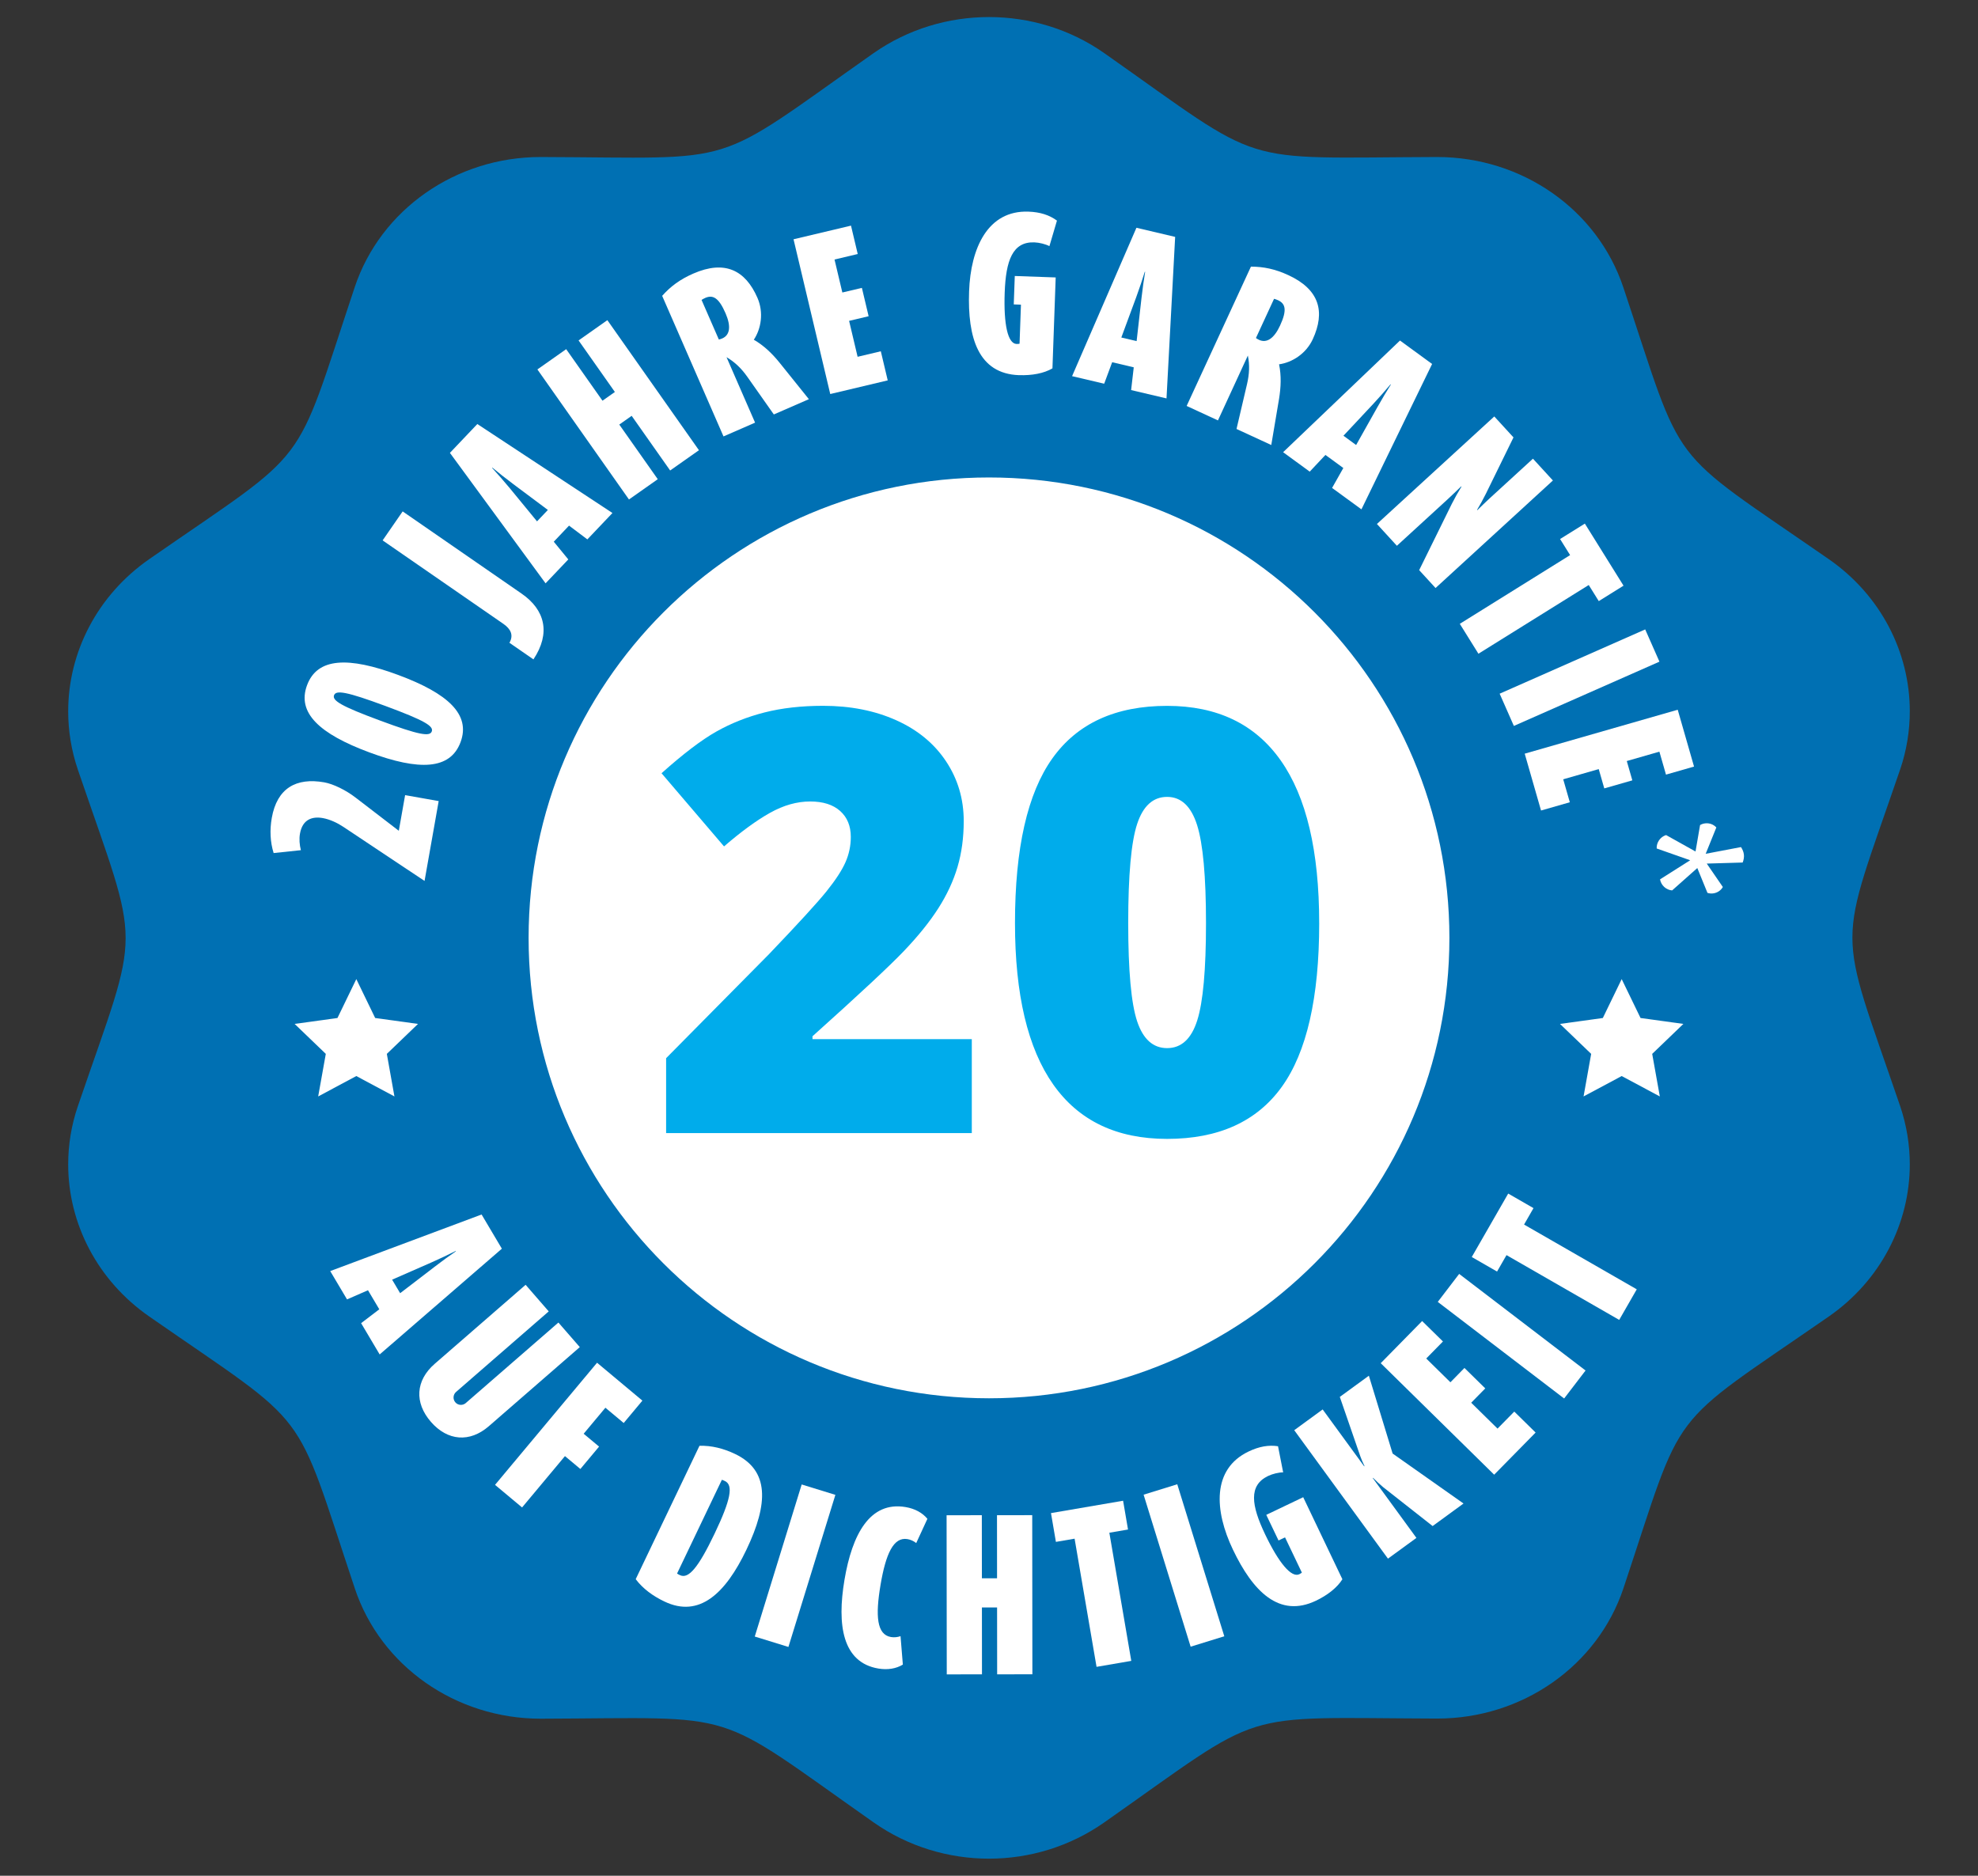
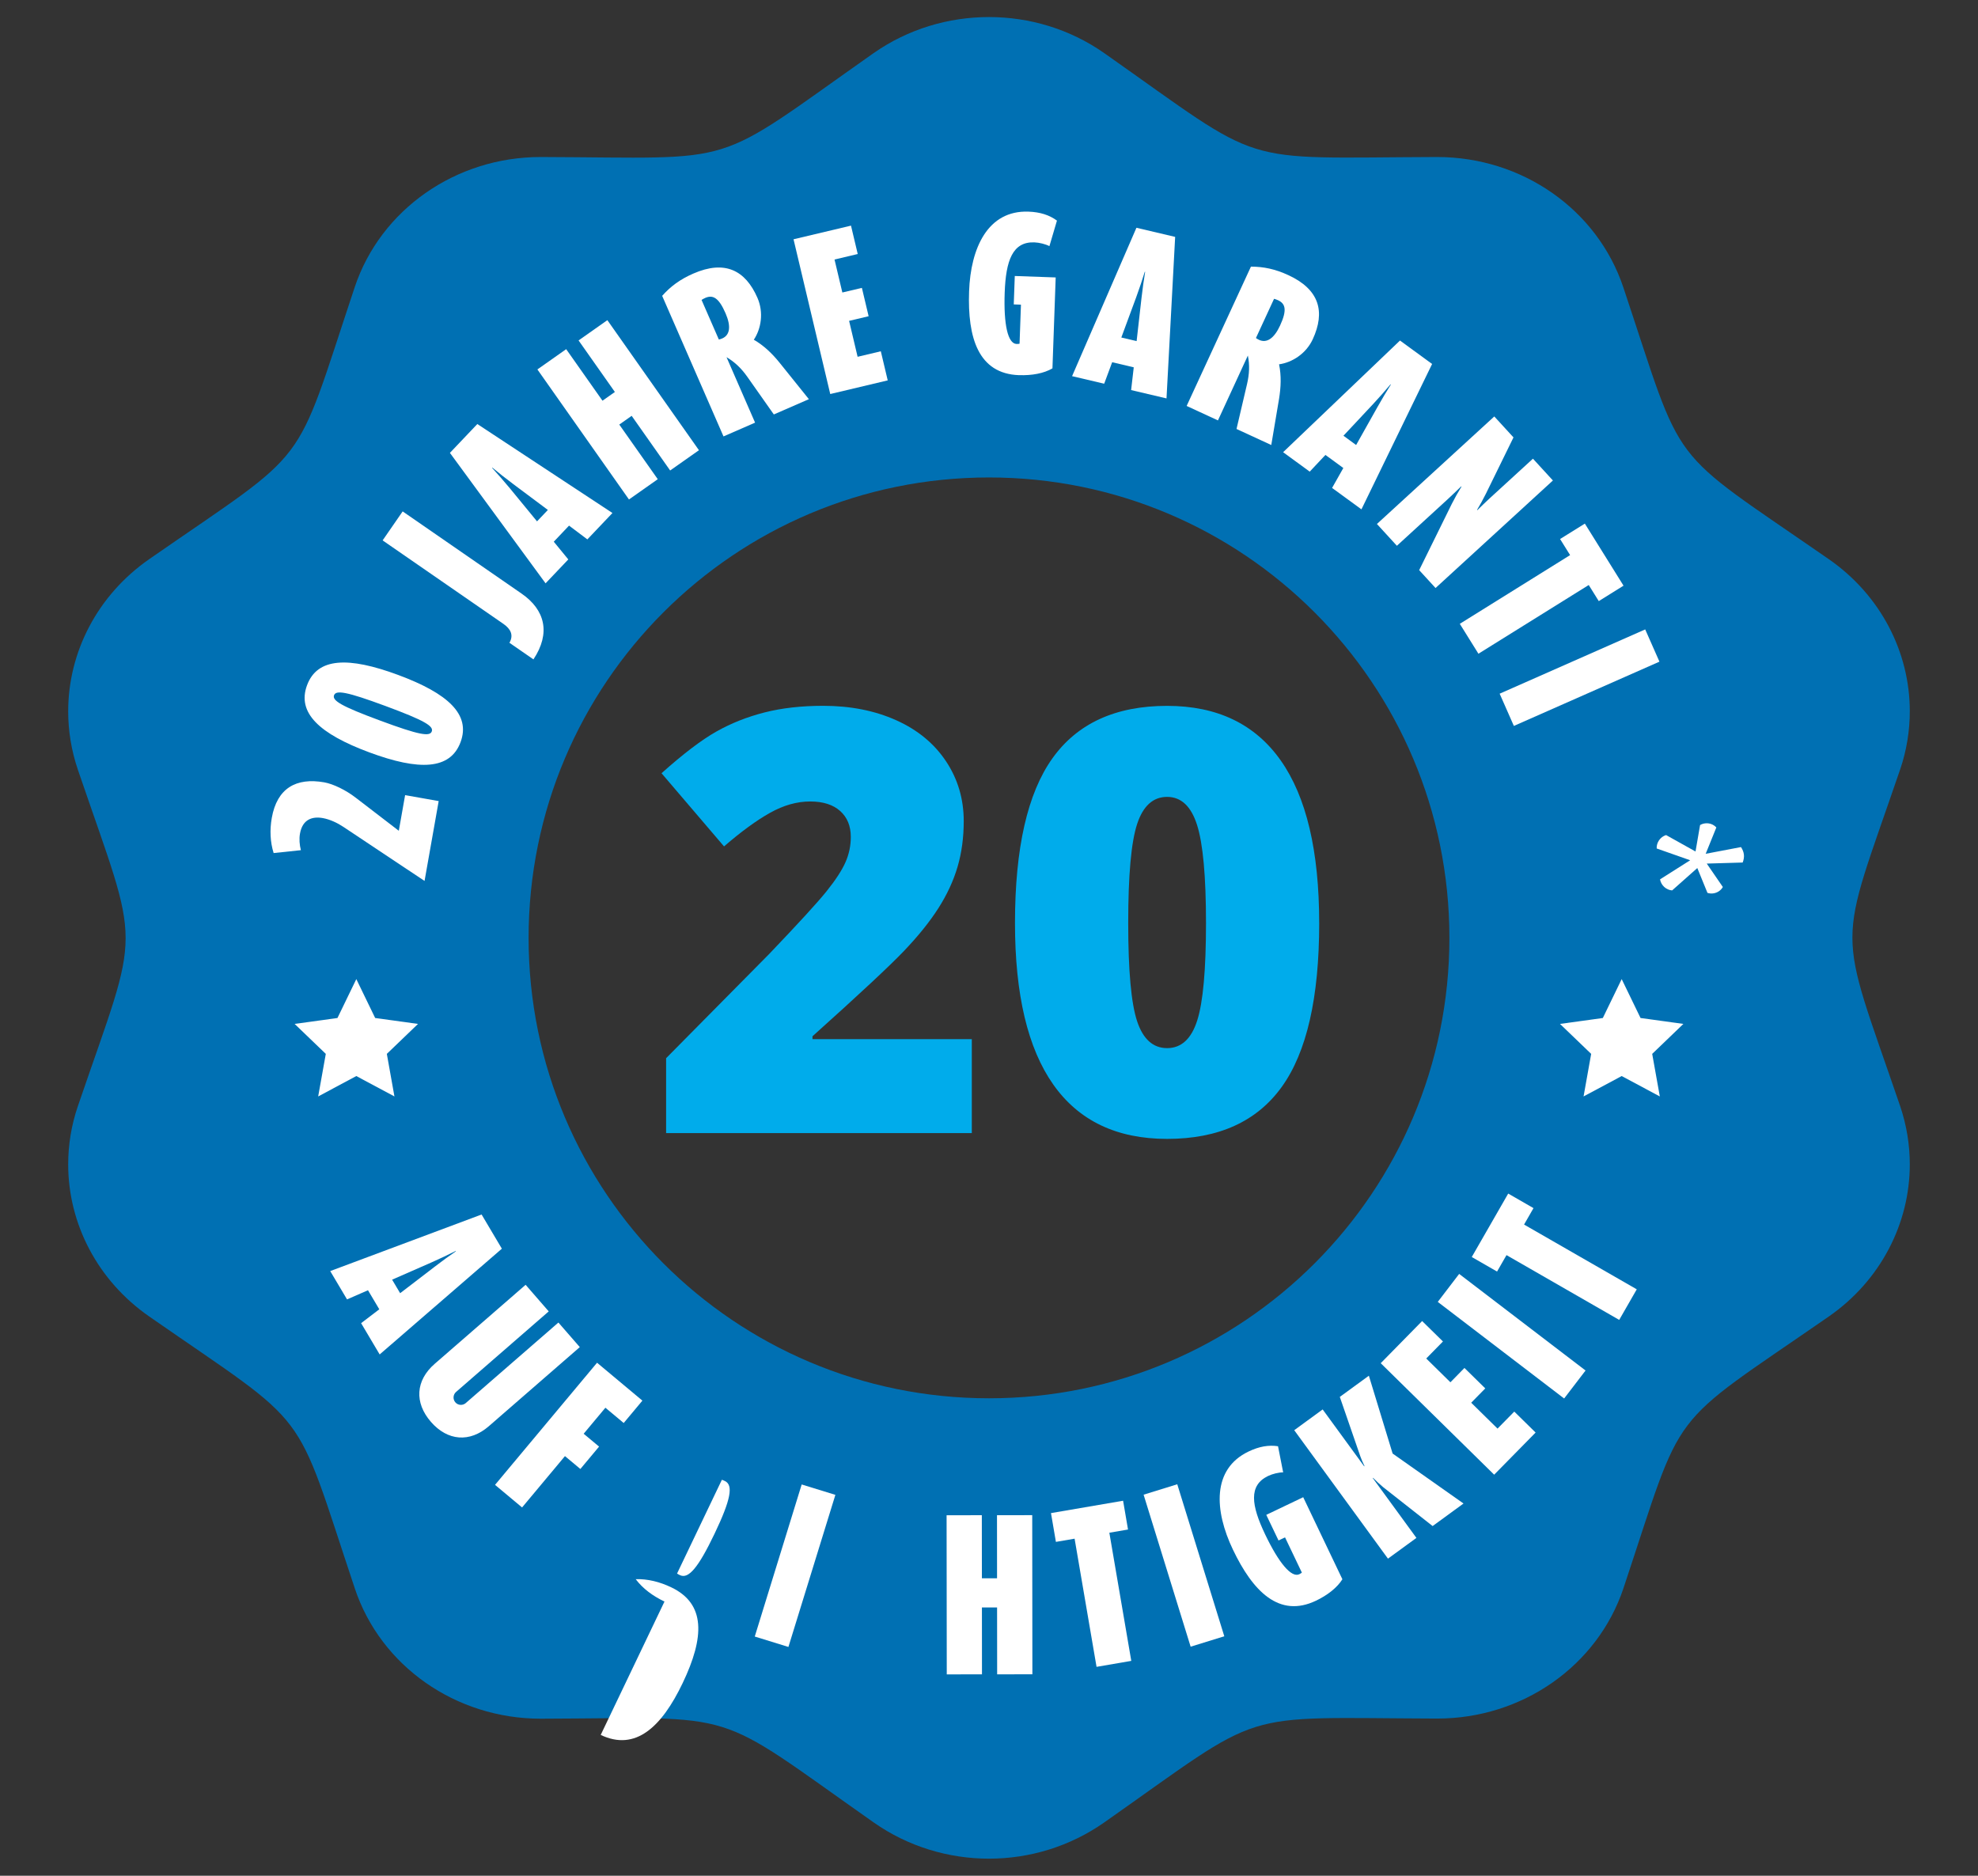
<svg xmlns="http://www.w3.org/2000/svg" id="Ebene_1" viewBox="0 0 116 110">
  <rect x="0" y="0" width="116" height="110" fill="#333333" stroke="none" />
  <defs>
    <style>
      .cls-1 {
        fill: #fff;
      }

      .cls-2 {
        fill: #00aceb;
      }

      .cls-3 {
        fill: #0070b3;
      }
    </style>
  </defs>
-   <ellipse class="cls-1" cx="60.143" cy="56.129" rx="32.94" ry="36.797" />
  <path class="cls-3" d="M111.429,45.141c.386-1.126.571-2.291.571-3.433,0-3.464-1.713-6.812-4.752-8.918-9.681-6.711-8.401-5.022-12.05-15.945-1.527-4.559-5.932-7.637-10.916-7.637h-.023c-11.942.039-9.874.679-19.502-6.094-2.013-1.412-4.382-2.114-6.758-2.114s-4.744.702-6.765,2.114c-9.697,6.827-7.583,6.133-19.502,6.094h-.031c-4.968,0-9.381,3.078-10.9,7.637-3.649,10.947-2.399,9.249-12.05,15.945-3.039,2.114-4.752,5.454-4.752,8.925,0,1.142.185,2.299.571,3.433,3.734,10.923,3.726,8.825,0,19.71-.386,1.126-.571,2.283-.571,3.425,0,3.464,1.713,6.812,4.76,8.925,9.651,6.704,8.401,5.014,12.05,15.945,1.52,4.559,5.925,7.637,10.9,7.637h.031c11.942-.039,9.867-.687,19.502,6.087,2.013,1.412,4.382,2.121,6.758,2.121s4.744-.71,6.765-2.129c9.627-6.765,7.552-6.125,19.502-6.087h.023c4.976,0,9.388-3.078,10.916-7.637,3.641-10.923,2.361-9.234,12.05-15.945,3.032-2.106,4.744-5.454,4.744-8.918,0-1.142-.185-2.299-.571-3.433-3.734-10.923-3.718-8.833,0-19.71ZM85,55c0,14.912-12.088,27-27,27s-27-12.088-27-27,12.088-27,27-27,27,12.088,27,27Z" />
  <g>
    <path class="cls-1" d="M24.898,51.661l-4.754-3.166c-.343-.23-.79-.445-1.217-.521-.612-.108-1.187.072-1.335.914-.055.307-.027.661.054.969l-1.599.169c-.201-.646-.234-1.351-.108-2.062.31-1.751,1.437-2.375,3.077-2.085.525.094,1.264.45,1.849.903l2.523,1.937.37-2.09,1.969.349-.829,4.683Z" />
    <path class="cls-1" d="M27.01,43.52c-.602,1.626-2.426,1.686-5.344.604s-4.263-2.313-3.66-3.939,2.426-1.686,5.344-.604,4.263,2.314,3.66,3.939ZM19.59,40.771c-.116.312.415.64,2.708,1.488,2.292.85,2.908.947,3.023.635.116-.312-.414-.64-2.707-1.489-2.293-.849-2.908-.946-3.024-.634Z" />
    <path class="cls-1" d="M31.283,38.668l-1.407-.973c.261-.455.066-.818-.354-1.109l-7.083-4.896,1.175-1.7,6.974,4.82c1.38.953,1.718,2.321.696,3.857Z" />
    <path class="cls-1" d="M34.445,31.631l-1.073-.807-.896.943.852,1.039-1.333,1.402-5.61-7.65,1.608-1.692,7.924,5.218-1.471,1.547ZM30.094,28.383c-.457-.342-.842-.646-1.22-.96l-.015.017c.331.361.655.73,1.021,1.169l1.614,1.965.636-.669-2.036-1.521Z" />
    <path class="cls-1" d="M39.301,27.591l-2.257-3.205-.726.512,2.257,3.204-1.689,1.189-5.37-7.626,1.688-1.189,2.129,3.023.727-.512-2.129-3.023,1.688-1.189,5.371,7.627-1.689,1.189Z" />
    <path class="cls-1" d="M45.382,24.305l-1.56-2.215c-.348-.49-.727-.858-1.214-1.143l1.674,3.838-1.852.808-3.597-8.244c.496-.556,1.045-.965,1.828-1.307,1.853-.808,3.054-.193,3.76,1.425.373.855.219,1.807-.213,2.456.599.345,1.086.822,1.506,1.342l1.723,2.144-2.056.896ZM41.358,17.471c-.081.036-.169.086-.215.118l1.013,2.32c.045-.007.11-.023.202-.063.447-.195.528-.703.191-1.477-.399-.916-.743-1.094-1.191-.898Z" />
    <path class="cls-1" d="M48.69,23.107l-2.153-9.075,3.37-.8.395,1.664-1.361.323.459,1.934,1.146-.271.395,1.663-1.145.271.499,2.107,1.361-.323.405,1.707-3.37.8Z" />
    <path class="cls-1" d="M59.76,22.001c-2.389-.085-3.024-2.199-2.928-4.909.091-2.544,1.093-4.767,3.481-4.681.688.024,1.228.199,1.672.526l-.442,1.497c-.229-.119-.594-.21-.882-.221-1.278-.046-1.674,1.063-1.741,2.952-.066,1.866.183,2.987.694,3.006.088.003.145-.006.178-.016l.082-2.289-.422-.015.06-1.666,2.399.085-.19,5.332c-.5.294-1.206.425-1.961.397Z" />
    <path class="cls-1" d="M66.335,22.874l.154-1.333-1.266-.299-.468,1.26-1.883-.443,3.774-8.702,2.271.535-.507,9.472-2.077-.489ZM66.943,17.479c.065-.566.134-1.053.214-1.537l-.021-.005c-.145.469-.3.935-.495,1.471l-.881,2.385.897.211.286-2.524Z" />
    <path class="cls-1" d="M72.516,25.156l.618-2.639c.136-.586.159-1.113.047-1.666l-1.754,3.803-1.836-.848,3.77-8.17c.745.002,1.416.14,2.192.498,1.836.848,2.175,2.153,1.435,3.758-.391.847-1.204,1.364-1.977,1.473.141.677.107,1.358,0,2.019l-.457,2.713-2.037-.94ZM74.948,17.605c-.081-.037-.177-.069-.231-.082l-1.062,2.299c.036.029.092.067.183.109.443.204.877-.072,1.231-.839.419-.908.322-1.283-.121-1.487Z" />
    <path class="cls-1" d="M78.12,28.614l.66-1.169-1.05-.766-.921.979-1.561-1.139,6.854-6.549,1.884,1.375-4.144,8.525-1.723-1.257ZM80.774,23.883c.28-.497.532-.918.793-1.332l-.018-.014c-.315.376-.639.744-1.026,1.162l-1.737,1.854.744.544,1.244-2.214Z" />
    <path class="cls-1" d="M83.229,33.432l1.907-3.873c.182-.361.36-.676.572-1.021l-.016-.017c-.263.256-.55.534-.804.767l-2.967,2.718-1.171-1.278,6.883-6.306,1.126,1.229-1.623,3.312c-.182.362-.335.639-.514.938l.016.017c.238-.233.484-.475.73-.7l2.532-2.319,1.171,1.278-6.883,6.306-.961-1.049Z" />
    <path class="cls-1" d="M93.172,34.307l-6.469,4.03-1.093-1.754,6.469-4.03-.588-.943,1.453-.904,2.268,3.64-1.452.905-.588-.943Z" />
    <path class="cls-1" d="M87.947,40.68l8.536-3.769.835,1.891-8.537,3.769-.834-1.891Z" />
-     <path class="cls-1" d="M89.418,44.197l8.972-2.576.957,3.333-1.645.472-.387-1.346-1.912.549.325,1.133-1.645.472-.325-1.132-2.083.599.387,1.346-1.688.484-.957-3.333Z" />
    <path class="cls-1" d="M100.134,52.361l-.595-1.456-1.478,1.312c-.35-.028-.647-.298-.708-.649l1.767-1.12-1.964-.691c-.017-.355.216-.683.551-.787l1.727.964.267-1.55c.095-.055.191-.088.302-.1.243-.027.487.059.652.241l-.625,1.544,2.07-.394c.093.136.153.285.171.439.017.155-.011.314-.072.467l-2.106.062.943,1.373c-.121.215-.342.351-.585.377-.11.012-.212,0-.316-.032Z" />
  </g>
  <g>
    <path class="cls-1" d="M21.178,77.594l1.066-.813-.663-1.117-1.229.537-.986-1.661,8.877-3.318,1.189,2.005-7.166,6.202-1.088-1.834ZM25.481,74.293c.452-.347.851-.635,1.253-.912l-.011-.02c-.438.221-.88.432-1.401.663l-2.326,1.02.471.793,2.015-1.544Z" />
    <path class="cls-1" d="M25.27,83.381c-.977-1.124-.9-2.426.223-3.402l5.332-4.634,1.355,1.559-5.433,4.723c-.176.152-.203.427-.043.61.16.186.436.196.611.043l5.433-4.722,1.254,1.441-5.333,4.636c-1.123.976-2.423.869-3.399-.254Z" />
    <path class="cls-1" d="M35.504,82.553l-1.275,1.526.904.754-1.097,1.313-.904-.755-2.515,3.011-1.586-1.325,5.983-7.162,2.659,2.222-1.096,1.313-1.074-.897Z" />
-     <path class="cls-1" d="M38.969,93.92c-.683-.326-1.267-.754-1.688-1.312l3.74-7.822c.7-.022,1.405.153,2.087.479,2.015.963,1.96,2.909.666,5.616-1.232,2.577-2.769,4.012-4.805,3.038ZM42.519,86.856c-.08-.038-.131-.062-.185-.076l-2.628,5.497c.045.034.096.058.175.096.492.235,1.066-.426,2.025-2.433.959-2.006,1.104-2.849.612-3.084Z" />
+     <path class="cls-1" d="M38.969,93.92c-.683-.326-1.267-.754-1.688-1.312c.7-.022,1.405.153,2.087.479,2.015.963,1.96,2.909.666,5.616-1.232,2.577-2.769,4.012-4.805,3.038ZM42.519,86.856c-.08-.038-.131-.062-.185-.076l-2.628,5.497c.045.034.096.058.175.096.492.235,1.066-.426,2.025-2.433.959-2.006,1.104-2.849.612-3.084Z" />
    <path class="cls-1" d="M44.263,95.972l2.752-8.918,1.976.609-2.754,8.919-1.974-.61Z" />
-     <path class="cls-1" d="M51.51,97.848c-2.104-.355-2.433-2.553-1.985-5.203.447-2.653,1.479-4.621,3.583-4.266.548.092.991.337,1.28.689l-.656,1.422c-.14-.113-.326-.201-.514-.232-.82-.139-1.272.867-1.579,2.687-.307,1.818-.221,2.915.612,3.056.186.031.393.01.561-.052l.136,1.668c-.391.238-.889.323-1.438.231Z" />
    <path class="cls-1" d="M58.478,98.188l-.004-3.922h-.889s.003,3.923.003,3.923l-2.065.002-.01-9.332,2.066-.002.004,3.7h.889s-.003-3.701-.003-3.701l2.066-.002.009,9.332-2.066.002Z" />
    <path class="cls-1" d="M65.058,89.884l1.286,7.515-2.037.35-1.287-7.516-1.096.188-.289-1.688,4.229-.725.289,1.688-1.096.188Z" />
    <path class="cls-1" d="M69.825,96.567l-2.758-8.914,1.974-.611,2.758,8.914-1.974.611Z" />
    <path class="cls-1" d="M77.173,93.871c-2.156,1.029-3.698-.548-4.867-2.994-1.097-2.296-1.236-4.729.919-5.757.621-.297,1.18-.392,1.725-.308l.301,1.531c-.258,0-.623.088-.884.213-1.152.551-.989,1.716-.175,3.421.804,1.684,1.543,2.562,2.005,2.341.08-.038.125-.072.151-.096l-.987-2.066-.381.183-.719-1.503,2.166-1.035,2.298,4.812c-.308.492-.872.934-1.552,1.259Z" />
    <path class="cls-1" d="M84.016,89.492l-2.902-2.281c-.169-.138-.419-.367-.59-.546l-.018.014,2.56,3.508-1.669,1.217-5.497-7.533,1.668-1.217,2.434,3.335.019-.014c-.102-.214-.19-.411-.25-.586l-1.198-3.47,1.704-1.243,1.393,4.564,4.158,2.93-1.811,1.322Z" />
    <path class="cls-1" d="M87.625,86.48l-6.652-6.538,2.428-2.472,1.221,1.198-.98.999,1.418,1.394.823-.84,1.221,1.199-.825.84,1.544,1.518.982-.998,1.251,1.229-2.43,2.471Z" />
    <path class="cls-1" d="M91.729,82.012l-7.411-5.665,1.255-1.641,7.412,5.665-1.256,1.641Z" />
    <path class="cls-1" d="M89.379,71.812l6.609,3.798-1.03,1.793-6.609-3.799-.554.964-1.483-.853,2.137-3.72,1.483.853-.553.964Z" />
  </g>
  <path class="cls-1" d="M20.896,57.417l1.106,2.282,2.512.347-1.828,1.757.446,2.496-2.236-1.196-2.236,1.196.447-2.496-1.828-1.757,2.512-.347,1.106-2.282Z" />
  <path class="cls-1" d="M95.104,57.417l-1.106,2.282-2.512.347,1.828,1.757-.446,2.496,2.236-1.196,2.236,1.196-.447-2.496,1.828-1.757-2.512-.347-1.106-2.282Z" />
  <g>
    <path class="cls-2" d="M56.99,66.449h-17.926v-4.393l6.032-6.099c1.723-1.802,2.85-3.033,3.379-3.692s.898-1.225,1.107-1.698.313-.969.313-1.487c0-.642-.208-1.149-.625-1.521s-1.002-.558-1.757-.558c-.777,0-1.563.222-2.357.667s-1.692,1.101-2.695,1.968l-3.666-4.291c1.273-1.138,2.343-1.951,3.21-2.441s1.811-.864,2.83-1.124c1.019-.259,2.165-.389,3.438-.389,1.599,0,3.027.282,4.283.845s2.23,1.366,2.923,2.408,1.039,2.21,1.039,3.506c0,.969-.121,1.864-.363,2.686s-.617,1.63-1.124,2.424-1.18,1.63-2.019,2.509-2.627,2.546-5.364,5.001v.169h9.343v5.508Z" />
    <path class="cls-2" d="M77.365,54.133c0,4.37-.732,7.572-2.196,9.605-1.464,2.033-3.706,3.05-6.724,3.05-2.951,0-5.176-1.062-6.674-3.185-1.498-2.123-2.247-5.28-2.247-9.47,0-4.393.732-7.614,2.196-9.664,1.464-2.05,3.706-3.075,6.724-3.075,2.94,0,5.161,1.067,6.665,3.202,1.504,2.134,2.255,5.313,2.255,9.537ZM66.164,54.133c0,2.793.175,4.714.524,5.761.349,1.047.935,1.571,1.757,1.571.833,0,1.422-.541,1.766-1.622.344-1.081.515-2.985.515-5.711s-.175-4.655-.524-5.753-.935-1.647-1.757-1.647-1.408.529-1.757,1.588-.524,2.996-.524,5.812Z" />
  </g>
</svg>